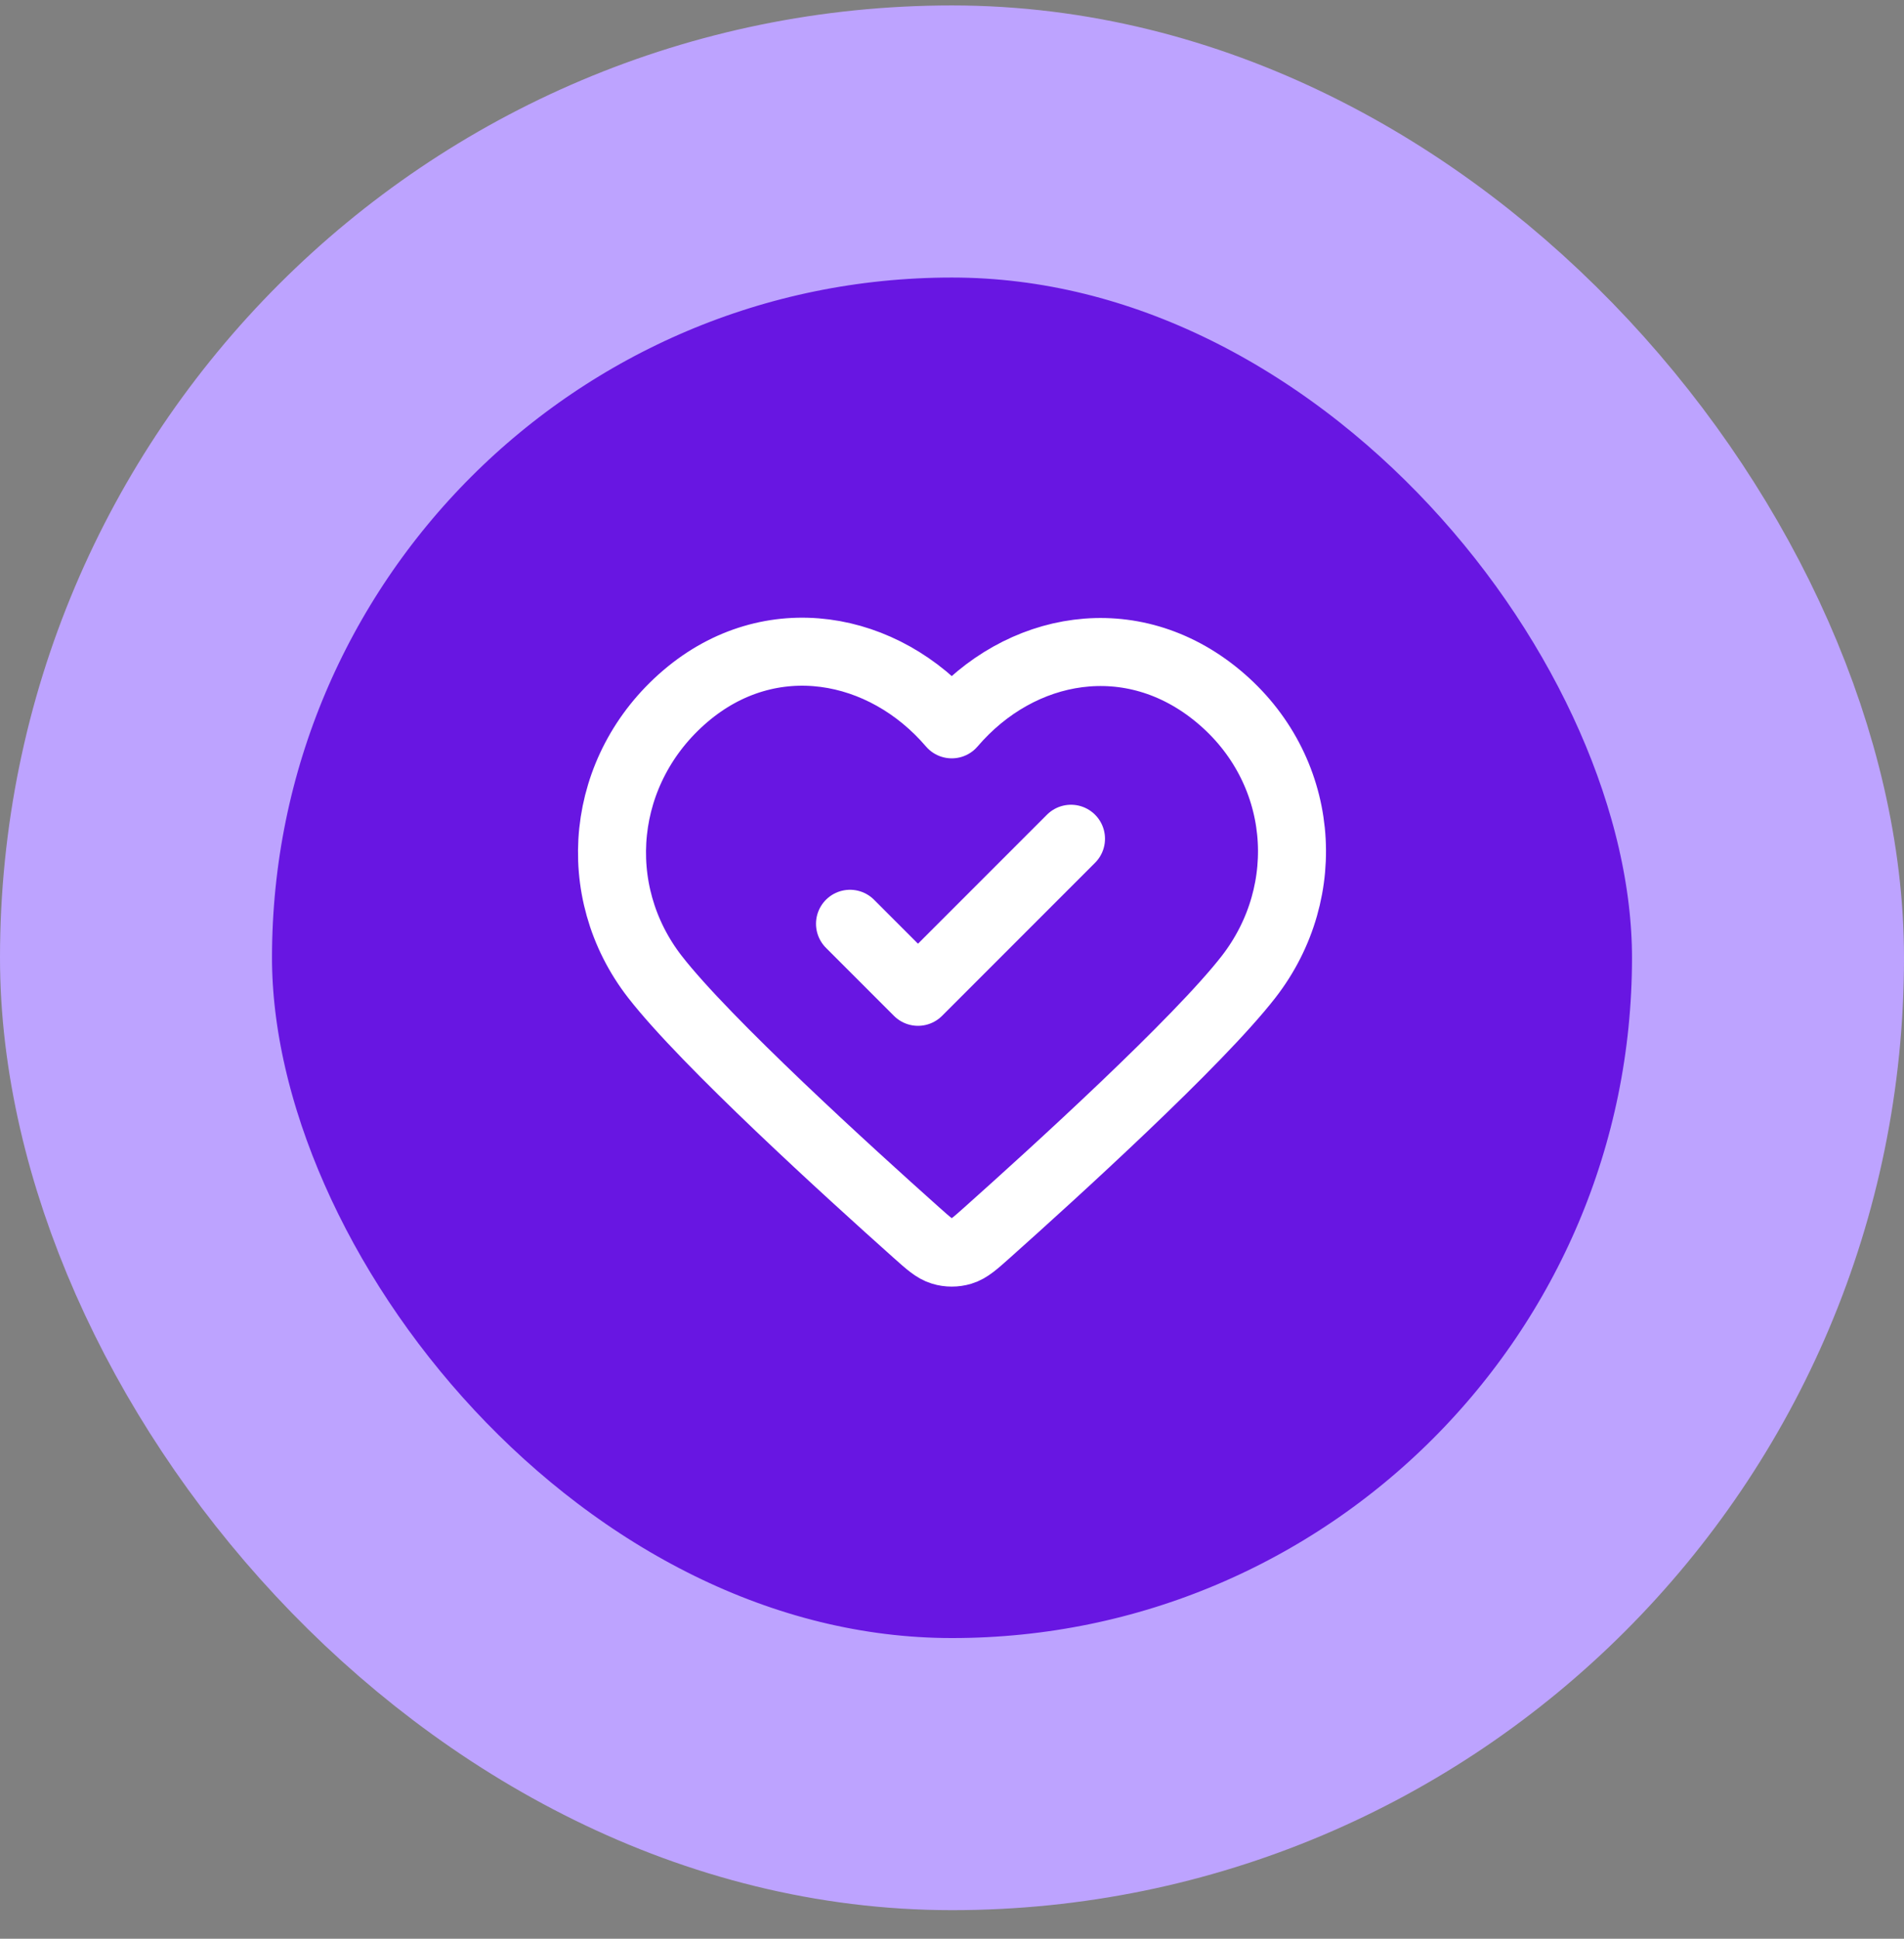
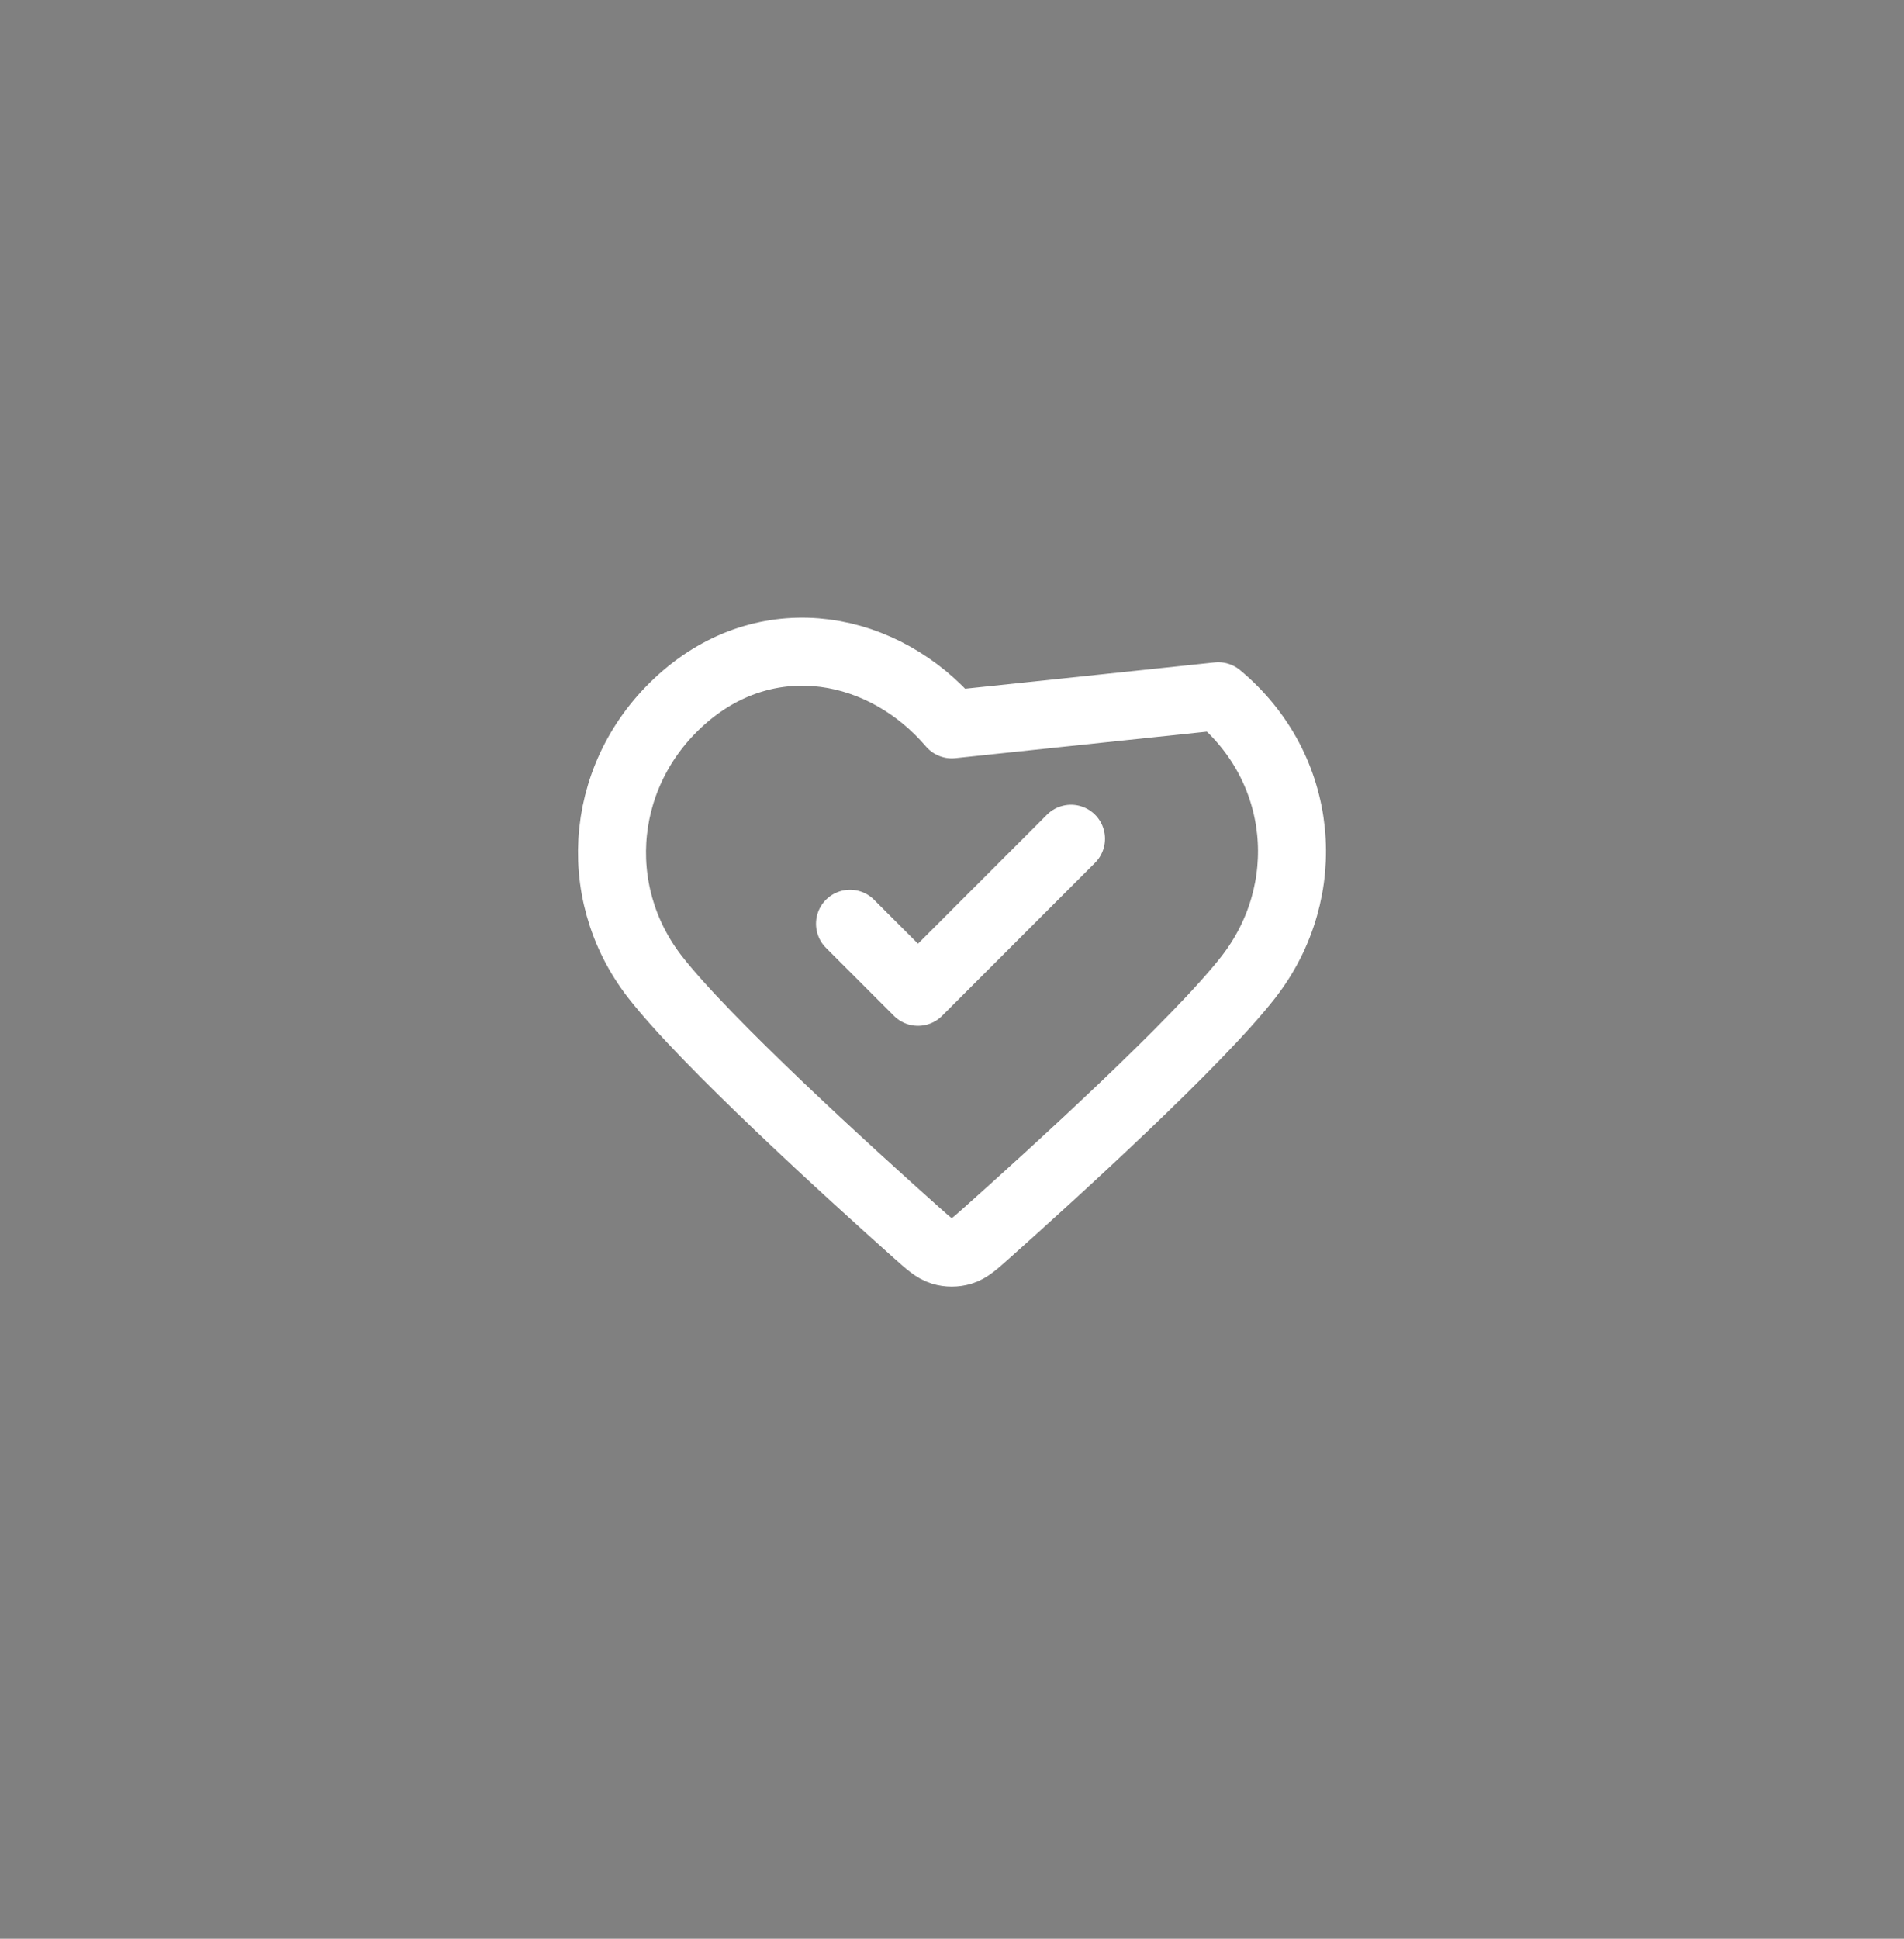
<svg xmlns="http://www.w3.org/2000/svg" width="56" height="57" viewBox="0 0 56 57" fill="none">
  <rect x="0" y="0" width="56" height="57" fill="#808080" stroke="none" />
-   <rect x="4" y="4.16" width="48" height="48" rx="24" fill="#6816E2" />
-   <rect x="4" y="4.16" width="48" height="48" rx="24" stroke="#BDA3FF" stroke-width="8" />
-   <path d="M25 27.16L27 29.16L31.5 24.66M27.993 21.296C25.994 18.959 22.66 18.33 20.155 20.47C17.65 22.61 17.297 26.189 19.264 28.721C20.75 30.633 24.971 34.471 26.948 36.235C27.311 36.559 27.493 36.721 27.706 36.785C27.89 36.841 28.096 36.841 28.28 36.785C28.493 36.721 28.675 36.559 29.038 36.235C31.015 34.471 35.236 30.633 36.722 28.721C38.689 26.189 38.38 22.588 35.832 20.47C33.283 18.352 29.992 18.959 27.993 21.296Z" stroke="white" stroke-width="2" stroke-linecap="round" stroke-linejoin="round" />
+   <path d="M25 27.16L27 29.16L31.5 24.66M27.993 21.296C25.994 18.959 22.66 18.33 20.155 20.47C17.65 22.61 17.297 26.189 19.264 28.721C20.75 30.633 24.971 34.471 26.948 36.235C27.311 36.559 27.493 36.721 27.706 36.785C27.89 36.841 28.096 36.841 28.28 36.785C28.493 36.721 28.675 36.559 29.038 36.235C31.015 34.471 35.236 30.633 36.722 28.721C38.689 26.189 38.38 22.588 35.832 20.47Z" stroke="white" stroke-width="2" stroke-linecap="round" stroke-linejoin="round" />
</svg>